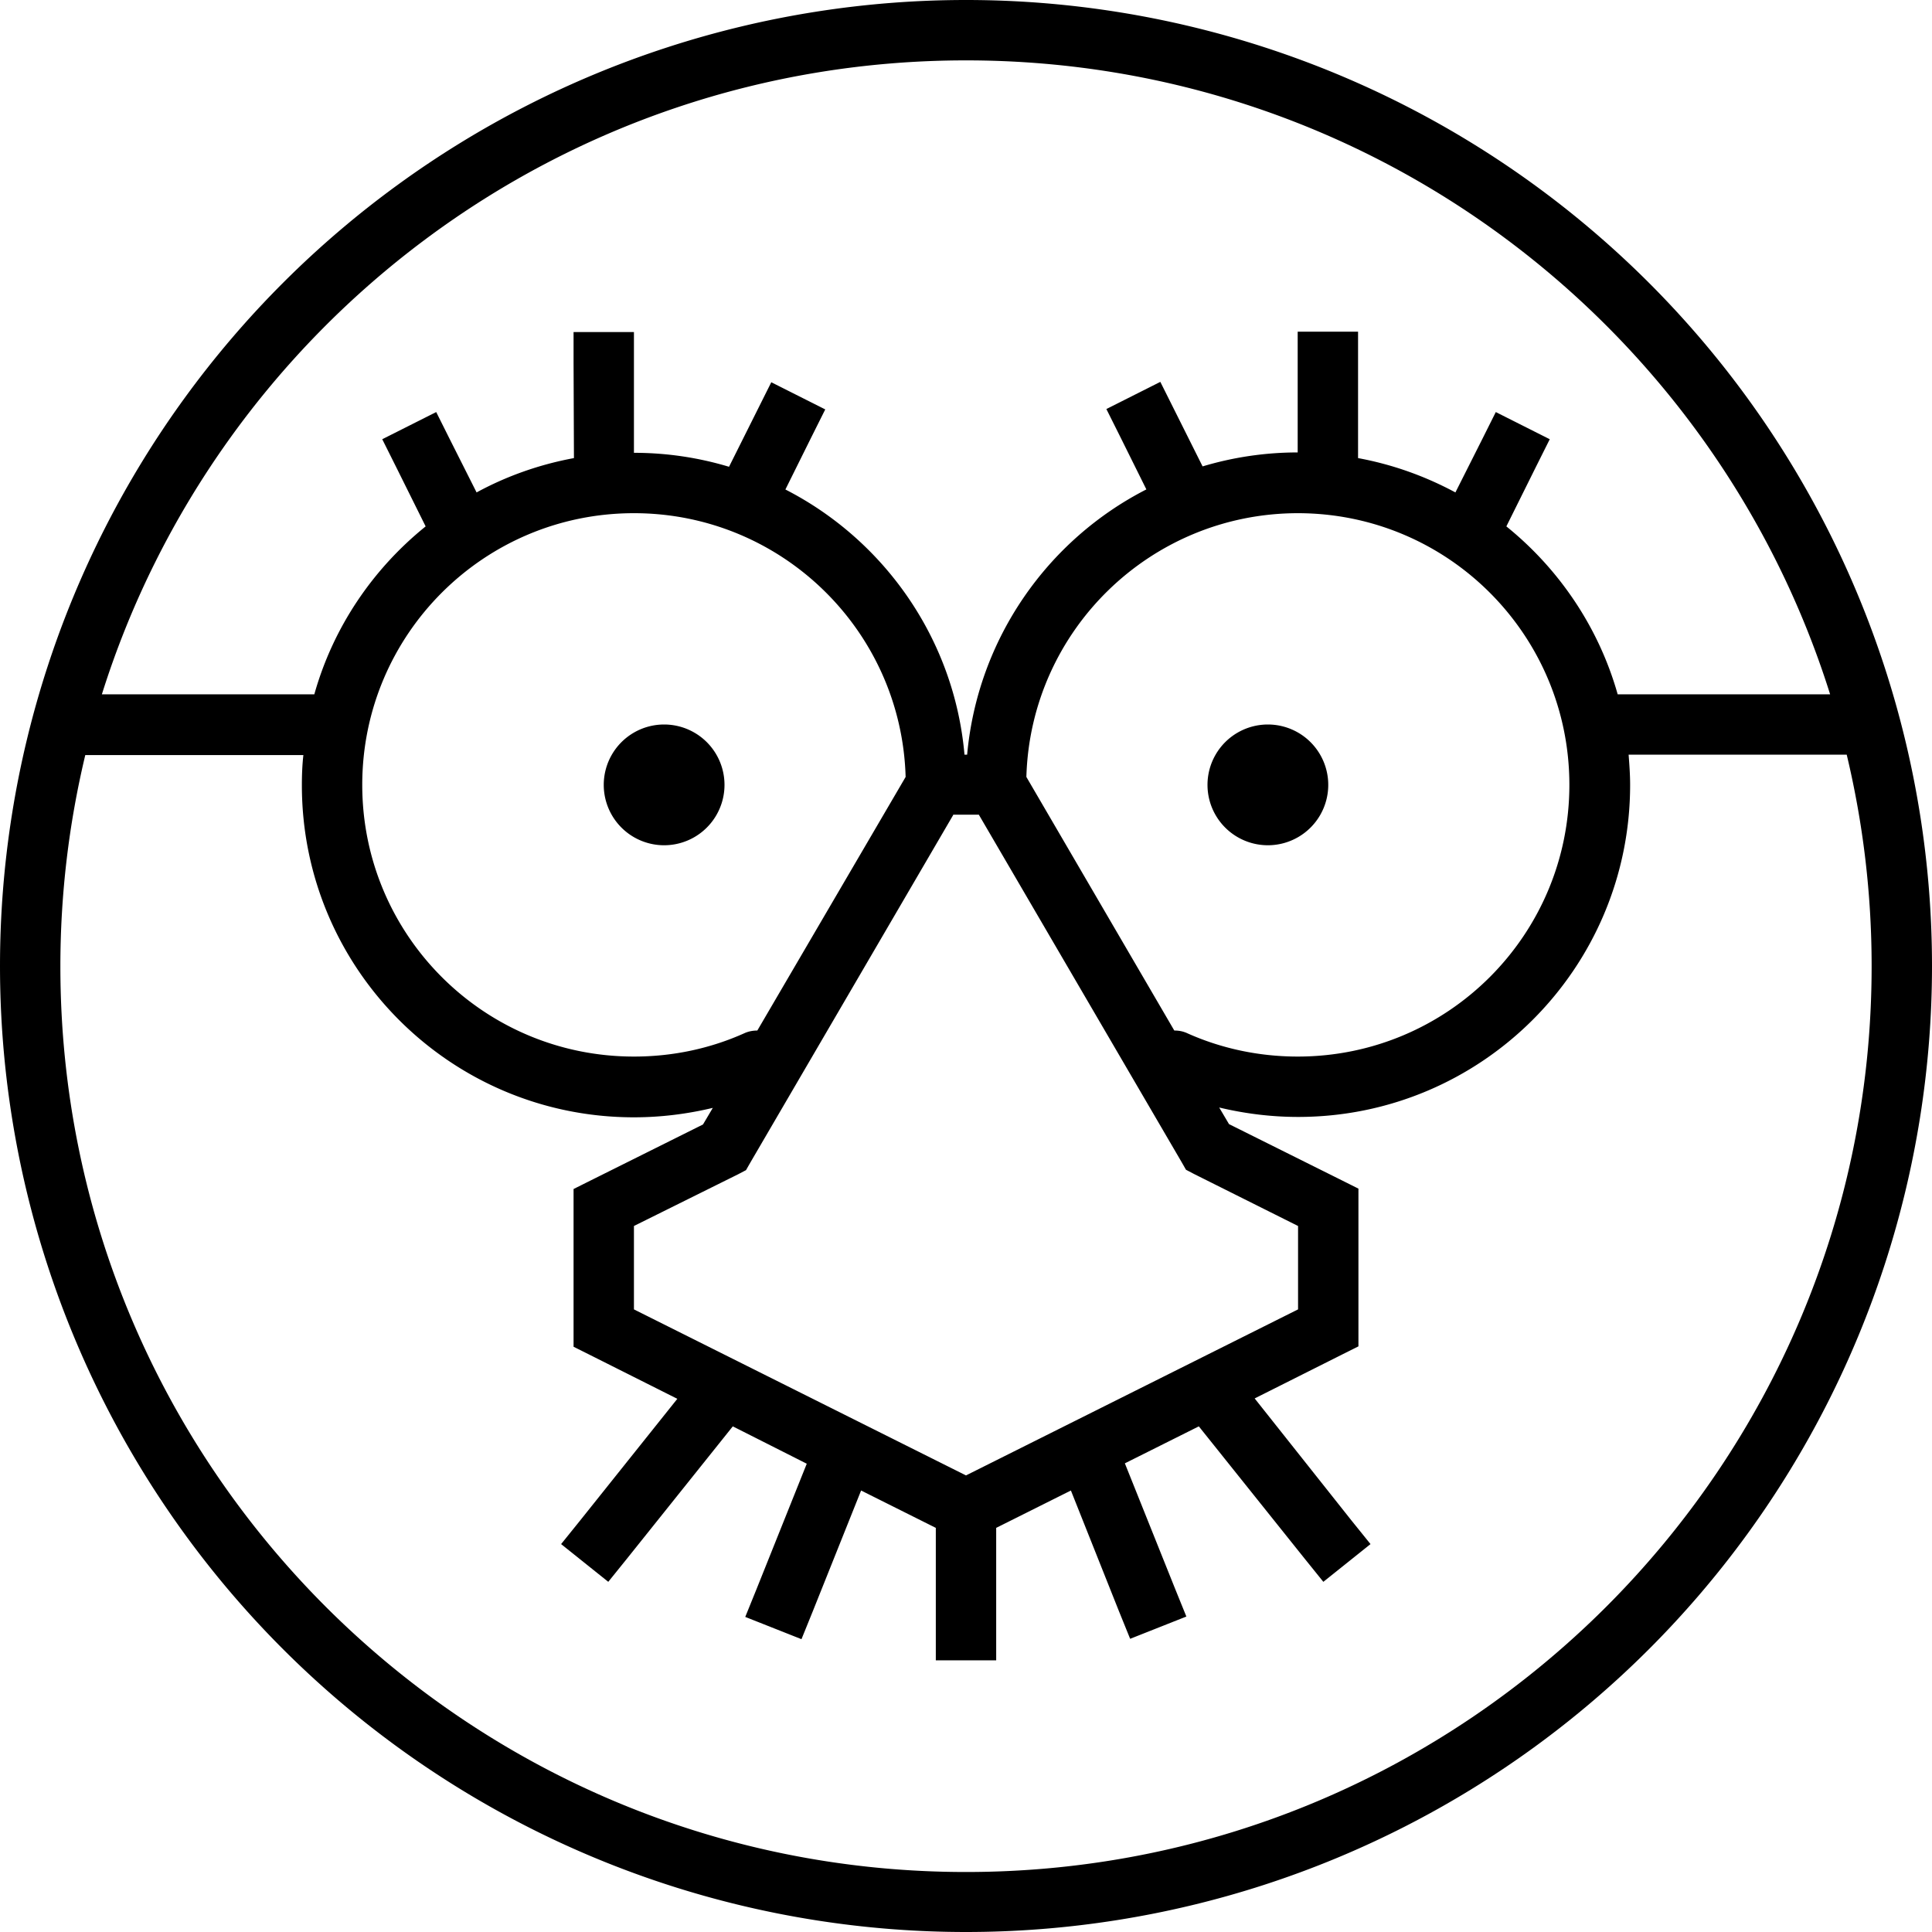
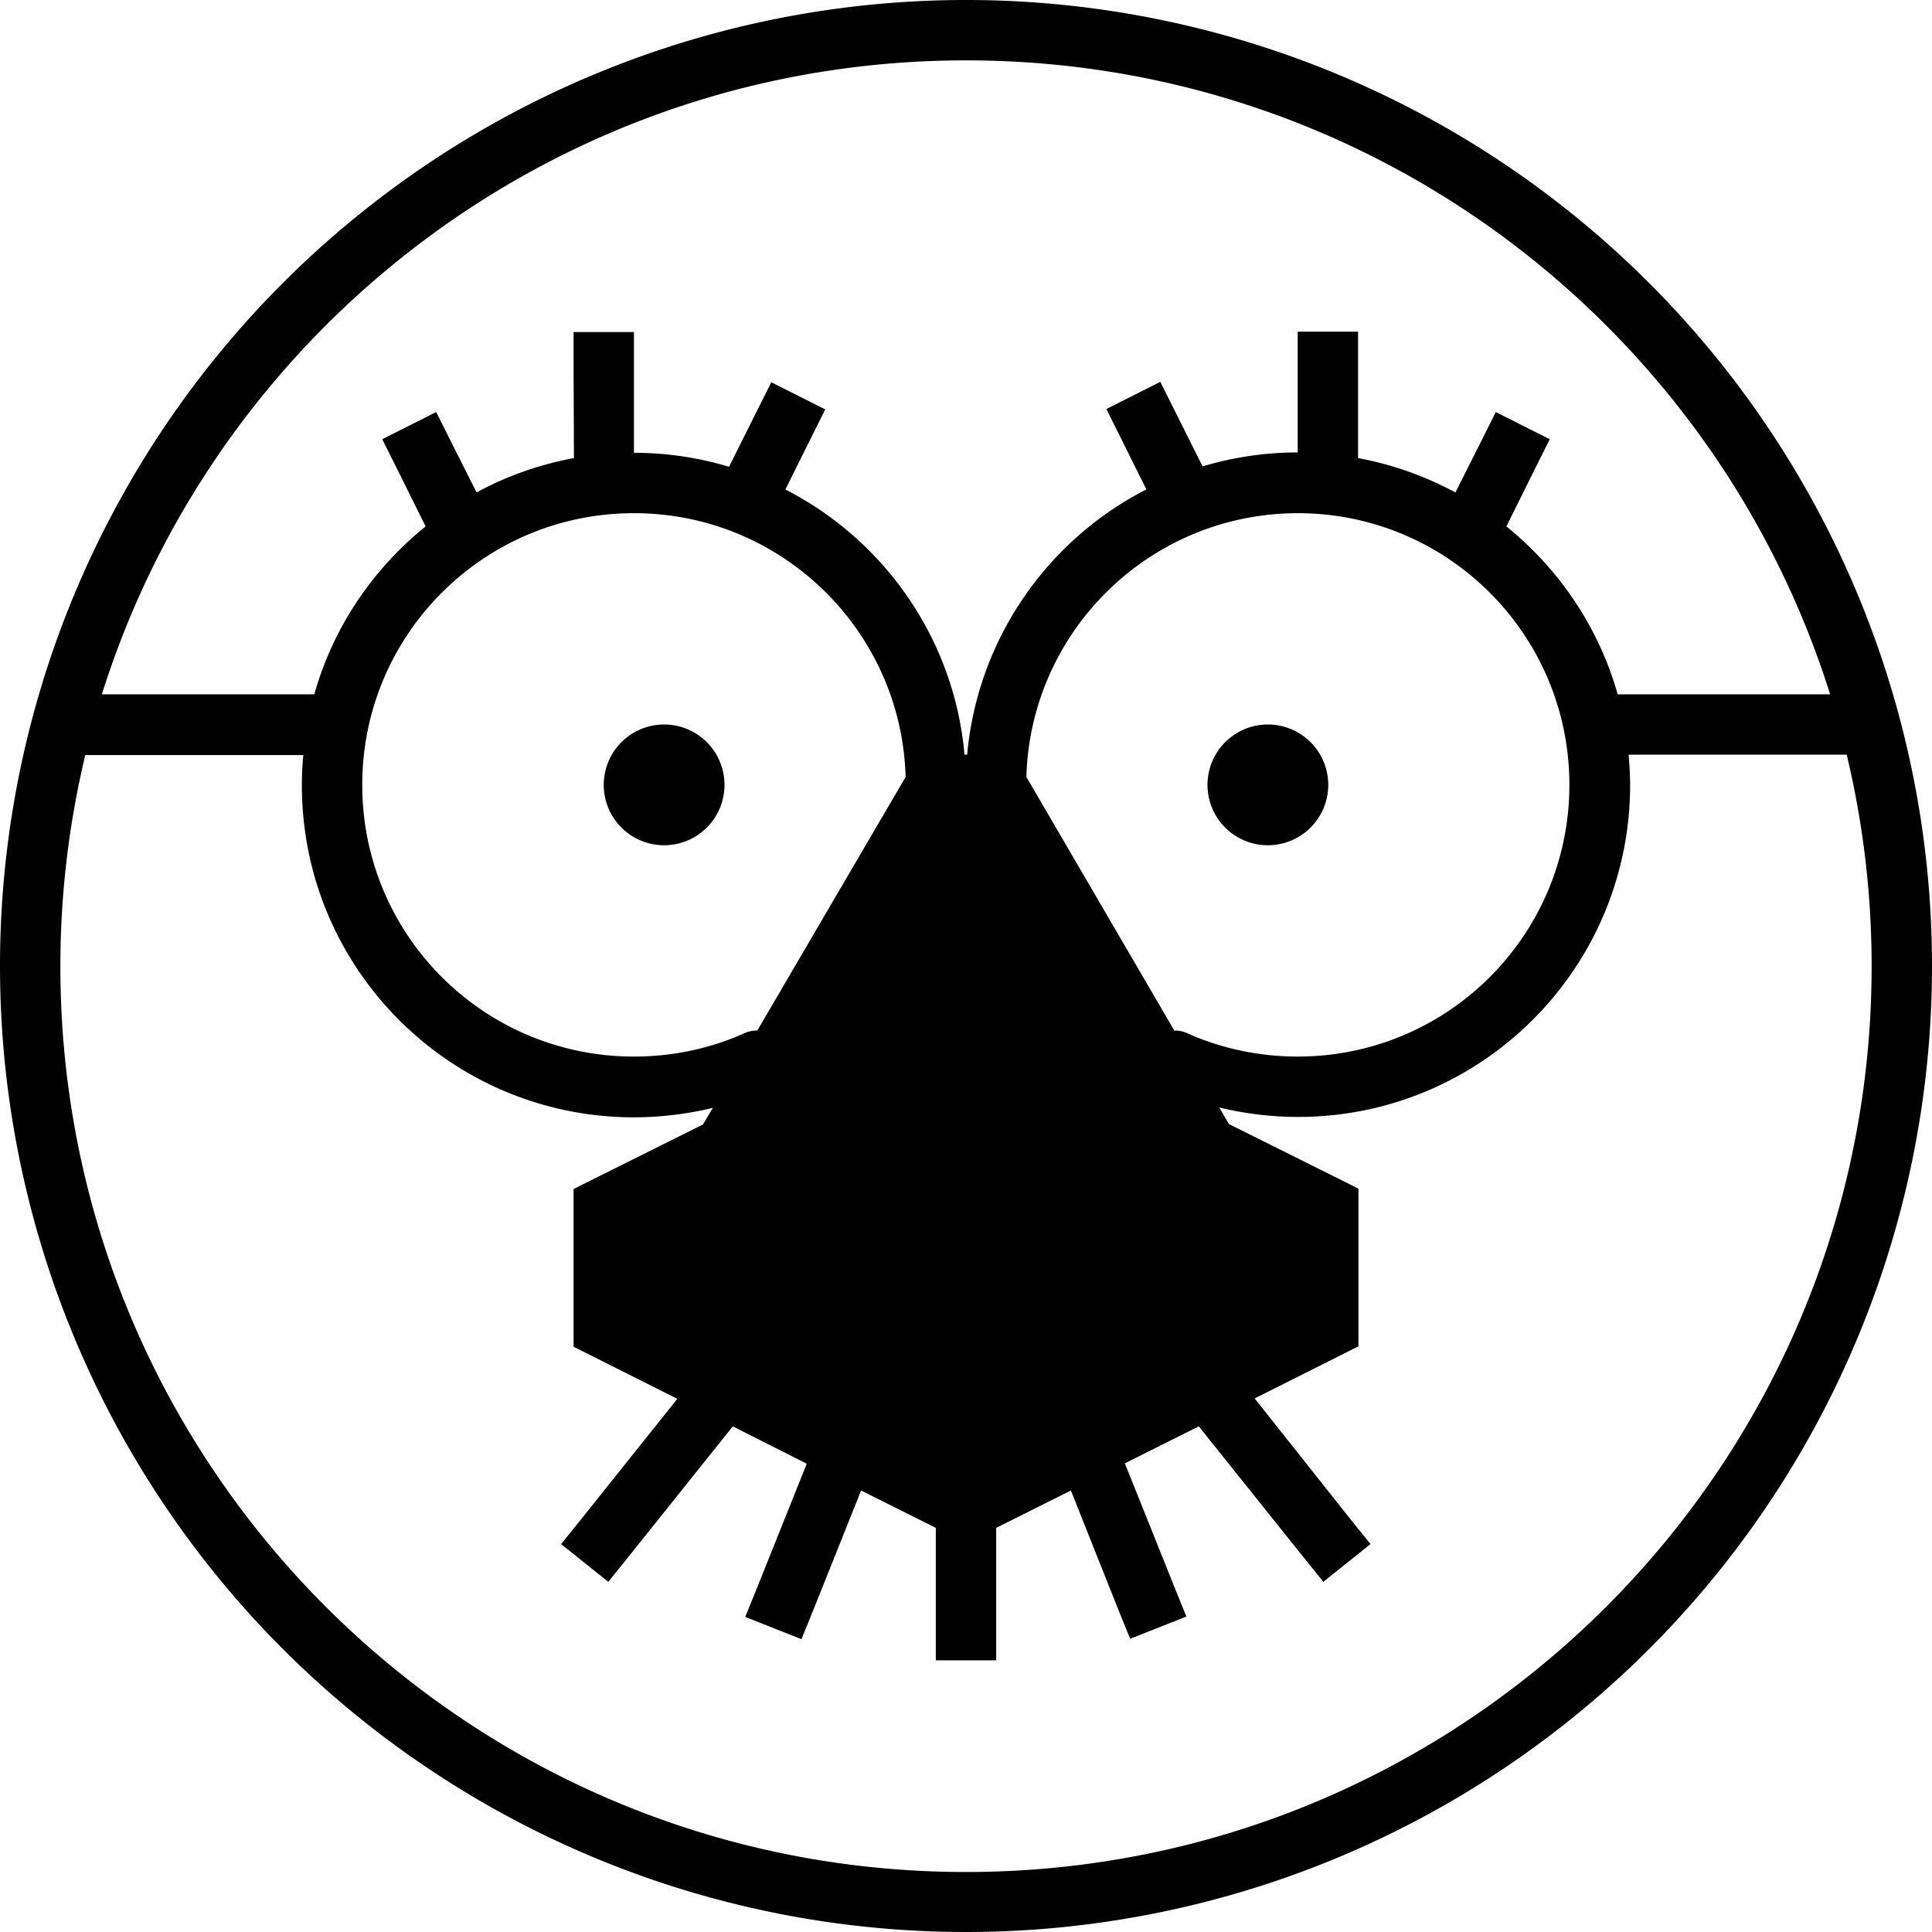
<svg xmlns="http://www.w3.org/2000/svg" viewBox="0 0 512 512">
-   <path d="M496 256c0-19.3-2.3-38-6.6-56l-57.8 0c.2 2.6 .4 5.3 .4 8c0 48.6-39.4 88-88 88c-7.2 0-14.2-.9-20.9-2.5l2.6 4.4 29.9 14.9 4.4 2.2 0 4.9 0 32 0 4.9-4.4 2.2-23.1 11.6L358.2 403l5 6.2-12.5 10-5-6.2-28-35-19.6 9.8L311.4 421l3 7.4-14.9 5.9-3-7.4L283.8 395 264 404.9l0 27.1 0 8-16 0 0-8 0-27.1L228.2 395 215.4 427l-3 7.4-14.9-5.9 3-7.4 13.3-33.2L194.2 378l-28 35-5 6.2-12.5-10 5-6.2 25.8-32.3-23.1-11.6-4.4-2.2 0-4.9 0-32 0-4.9 4.4-2.2 29.9-14.9 2.6-4.4c-6.7 1.6-13.7 2.5-20.9 2.5c-48.6 0-88-39.4-88-88c0-2.7 .1-5.4 .4-8l-57.8 0c-4.3 18-6.6 36.7-6.6 56c0 132.5 107.5 240 240 240s240-107.5 240-240zM240 205.9c-1.1-38.8-32.9-69.9-72-69.9c-39.8 0-72 32.2-72 72s32.2 72 72 72c10.5 0 20.4-2.2 29.3-6.2c1.1-.5 2.3-.7 3.4-.7L240 205.9zm-31.9-76.2c26.2 13.4 44.8 39.6 47.5 70.3l.7 0c2.8-30.7 21.3-56.9 47.5-70.3l-7-14.1-3.6-7.2 14.3-7.2 3.6 7.2 7.6 15.2c8-2.4 16.5-3.7 25.2-3.7l0-24 0-8 16 0 0 8 0 25.5c9.2 1.7 17.8 4.8 25.8 9.1l7.1-14.1 3.6-7.2 14.3 7.2-3.6 7.2-7.9 15.9c14 11.3 24.5 26.8 29.5 44.5l56.3 0C454.4 86.6 363.5 16 256 16S57.6 86.6 27 184l56.3 0c5-17.8 15.5-33.2 29.5-44.5l-7.9-15.9-3.6-7.2 14.3-7.2 3.6 7.2 7.1 14.1c7.9-4.3 16.6-7.4 25.8-9.1L152 96l0-8 16 0 0 8 0 24c8.8 0 17.2 1.3 25.2 3.7l7.6-15.2 3.6-7.2 14.3 7.2-3.6 7.2-7 14.1zM344 136c-39.1 0-70.9 31.1-72 69.9l39.2 67.2c1.2 0 2.3 .2 3.4 .7c8.9 4 18.9 6.2 29.3 6.2c39.8 0 72-32.2 72-72s-32.2-72-72-72zM0 256a256 256 0 1 1 512 0A256 256 0 1 1 0 256zm252.6-40l-53.7 92-1.2 2.1-2.1 1.1L168 324.9l0 22.1 88 44 88-44 0-22.1-27.6-13.8-2.1-1.1-1.2-2.1-53.7-92-6.8 0zM160 208a16 16 0 1 1 32 0 16 16 0 1 1 -32 0zm176-16a16 16 0 1 1 0 32 16 16 0 1 1 0-32z" />
+   <path d="M496 256c0-19.3-2.3-38-6.6-56l-57.8 0c.2 2.6 .4 5.3 .4 8c0 48.6-39.4 88-88 88c-7.2 0-14.2-.9-20.9-2.5l2.6 4.4 29.9 14.9 4.4 2.2 0 4.9 0 32 0 4.9-4.4 2.2-23.1 11.6L358.2 403l5 6.2-12.5 10-5-6.2-28-35-19.6 9.8L311.4 421l3 7.4-14.9 5.9-3-7.4L283.8 395 264 404.9l0 27.1 0 8-16 0 0-8 0-27.1L228.2 395 215.4 427l-3 7.4-14.9-5.9 3-7.4 13.3-33.2L194.2 378l-28 35-5 6.2-12.5-10 5-6.2 25.8-32.3-23.1-11.6-4.4-2.2 0-4.9 0-32 0-4.9 4.4-2.2 29.9-14.9 2.6-4.4c-6.7 1.6-13.7 2.5-20.9 2.5c-48.6 0-88-39.4-88-88c0-2.7 .1-5.4 .4-8l-57.8 0c-4.3 18-6.6 36.7-6.6 56c0 132.5 107.5 240 240 240s240-107.5 240-240zM240 205.9c-1.1-38.8-32.9-69.9-72-69.9c-39.8 0-72 32.2-72 72s32.2 72 72 72c10.5 0 20.4-2.2 29.3-6.2c1.1-.5 2.3-.7 3.4-.7L240 205.9zm-31.9-76.2c26.2 13.4 44.8 39.6 47.5 70.3l.7 0c2.8-30.7 21.3-56.9 47.5-70.3l-7-14.1-3.6-7.2 14.3-7.2 3.6 7.2 7.6 15.2c8-2.4 16.5-3.7 25.2-3.7l0-24 0-8 16 0 0 8 0 25.5c9.2 1.7 17.8 4.8 25.8 9.1l7.1-14.1 3.6-7.2 14.3 7.2-3.6 7.2-7.9 15.9c14 11.3 24.5 26.8 29.5 44.5l56.3 0C454.4 86.6 363.5 16 256 16S57.6 86.6 27 184l56.3 0c5-17.8 15.5-33.2 29.5-44.5l-7.9-15.9-3.6-7.2 14.3-7.2 3.6 7.2 7.1 14.1c7.9-4.3 16.6-7.4 25.8-9.1L152 96l0-8 16 0 0 8 0 24c8.8 0 17.2 1.3 25.2 3.7l7.6-15.2 3.6-7.2 14.3 7.2-3.6 7.2-7 14.1zM344 136c-39.1 0-70.9 31.1-72 69.9l39.2 67.2c1.2 0 2.3 .2 3.4 .7c8.9 4 18.9 6.2 29.3 6.2c39.8 0 72-32.2 72-72s-32.2-72-72-72zM0 256a256 256 0 1 1 512 0A256 256 0 1 1 0 256zm252.6-40l-53.7 92-1.2 2.1-2.1 1.1L168 324.9zM160 208a16 16 0 1 1 32 0 16 16 0 1 1 -32 0zm176-16a16 16 0 1 1 0 32 16 16 0 1 1 0-32z" />
</svg>